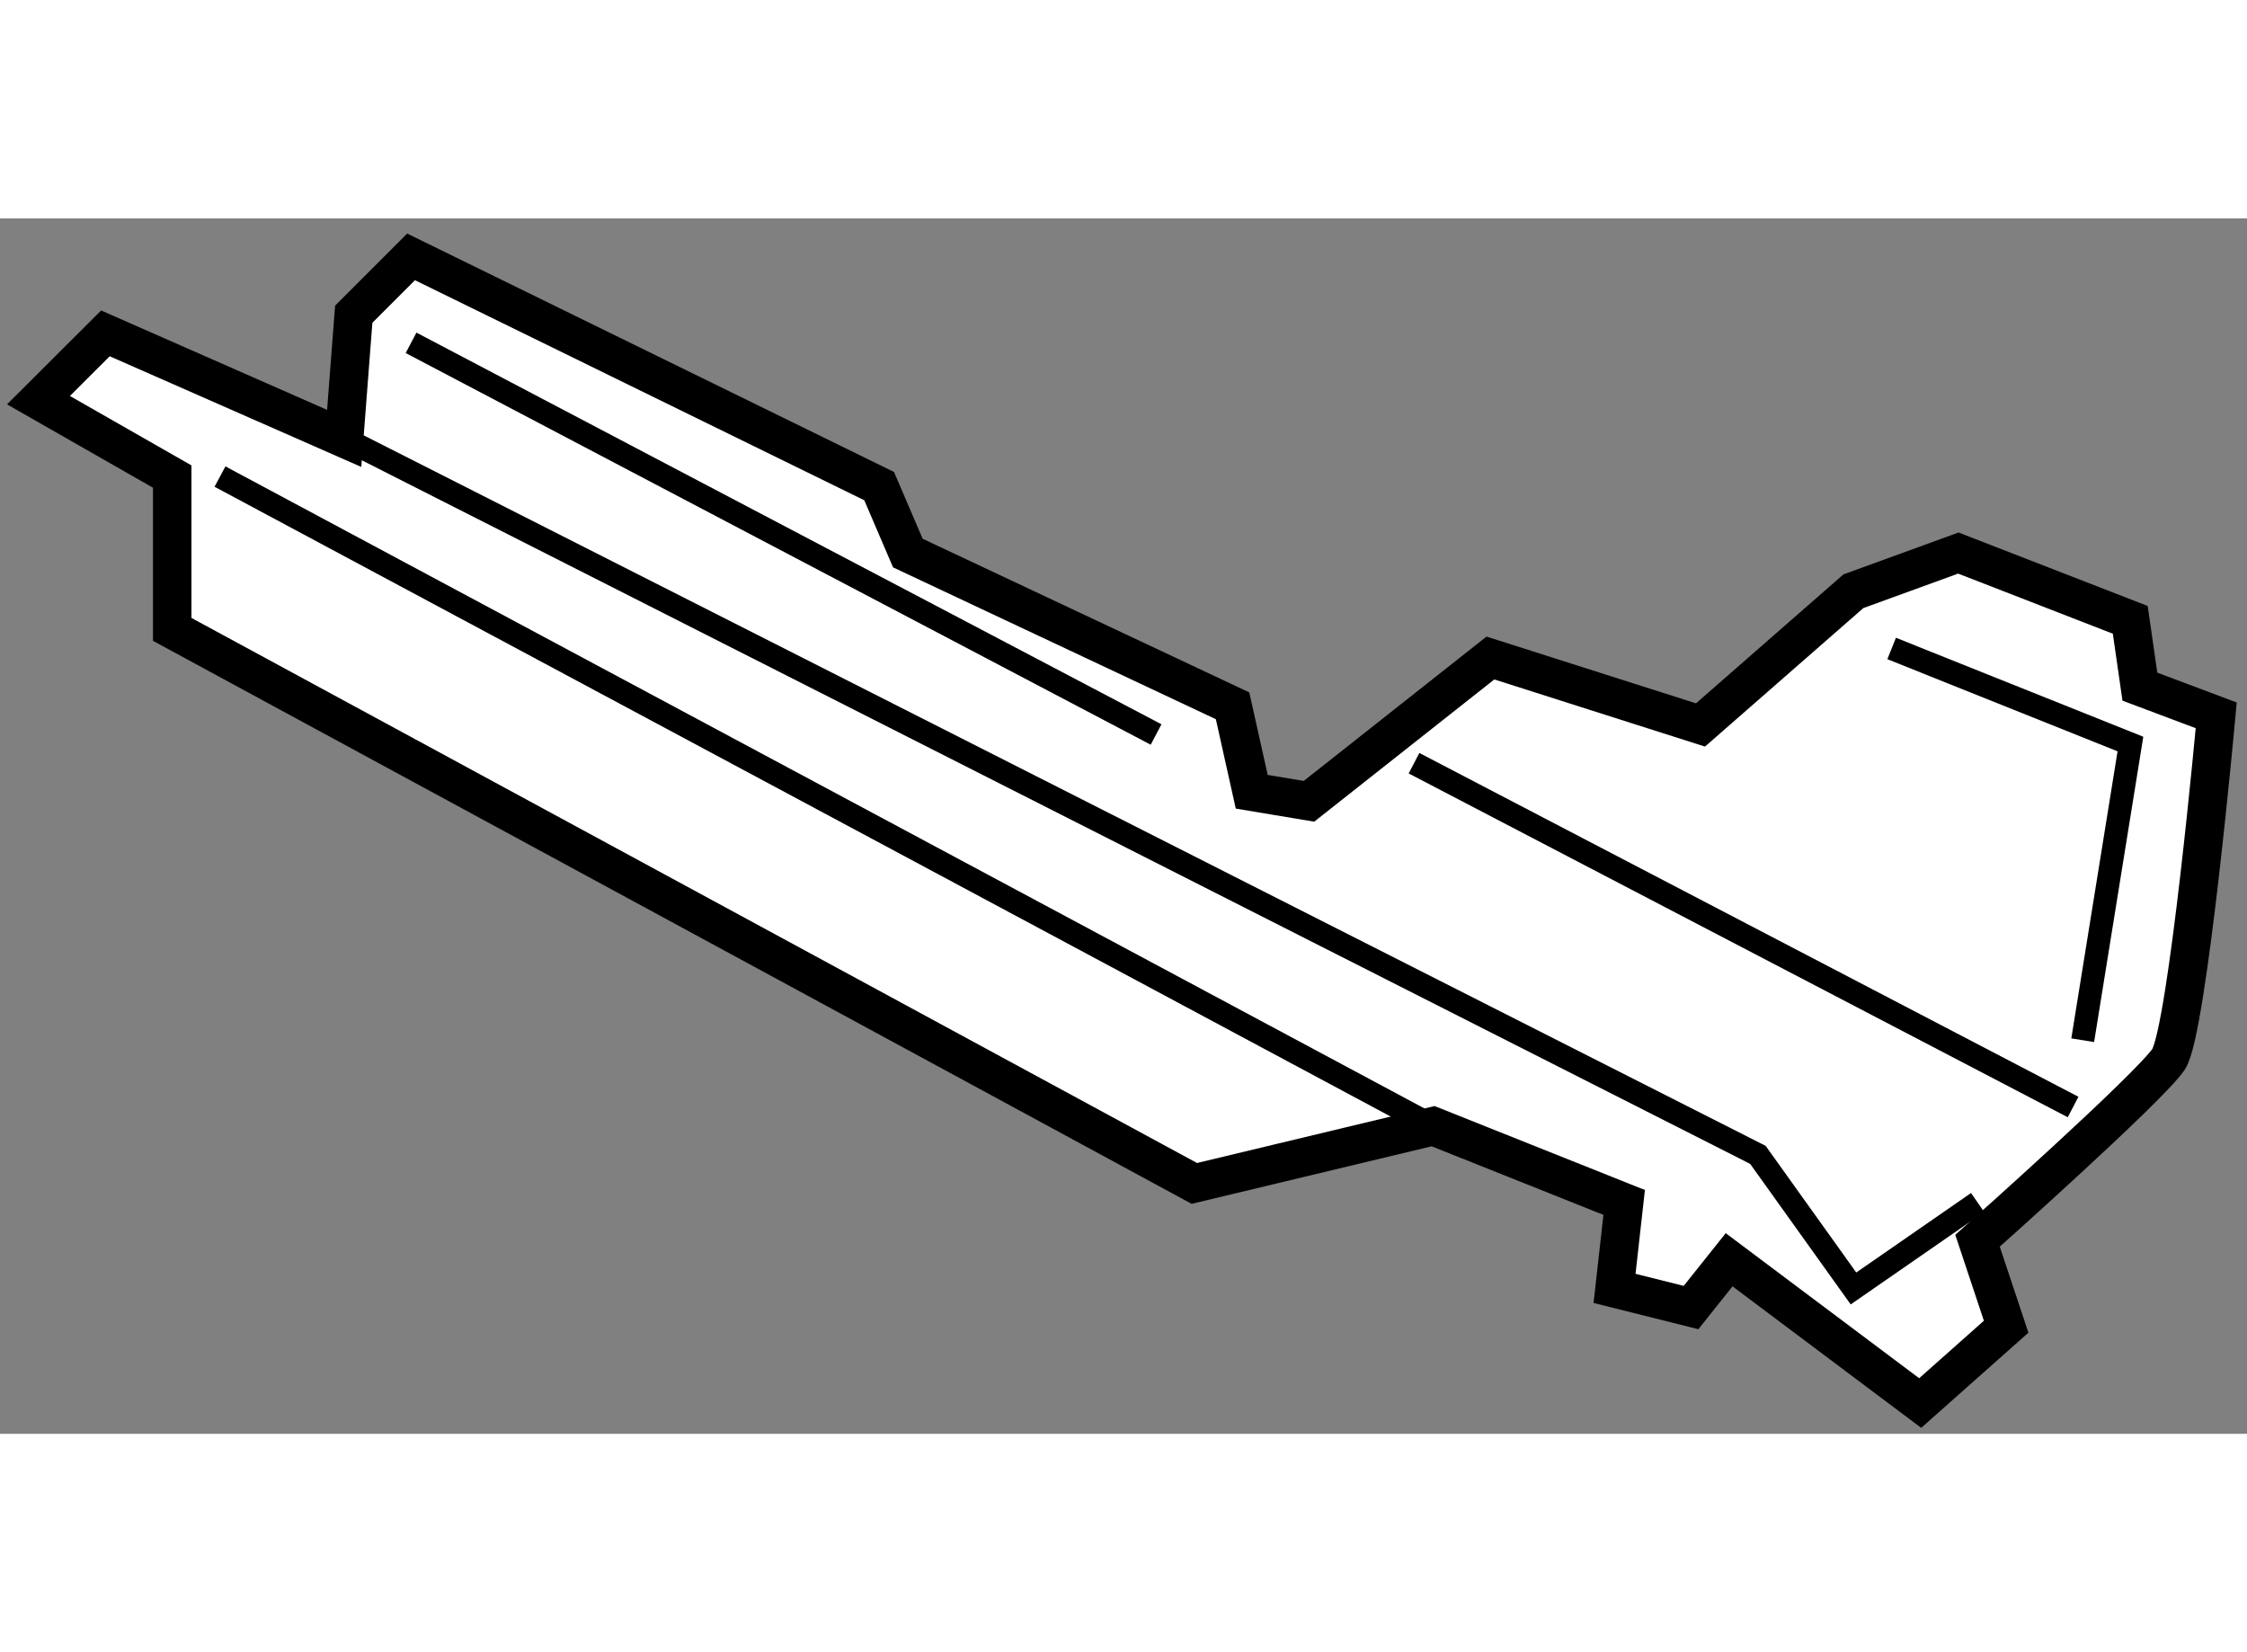
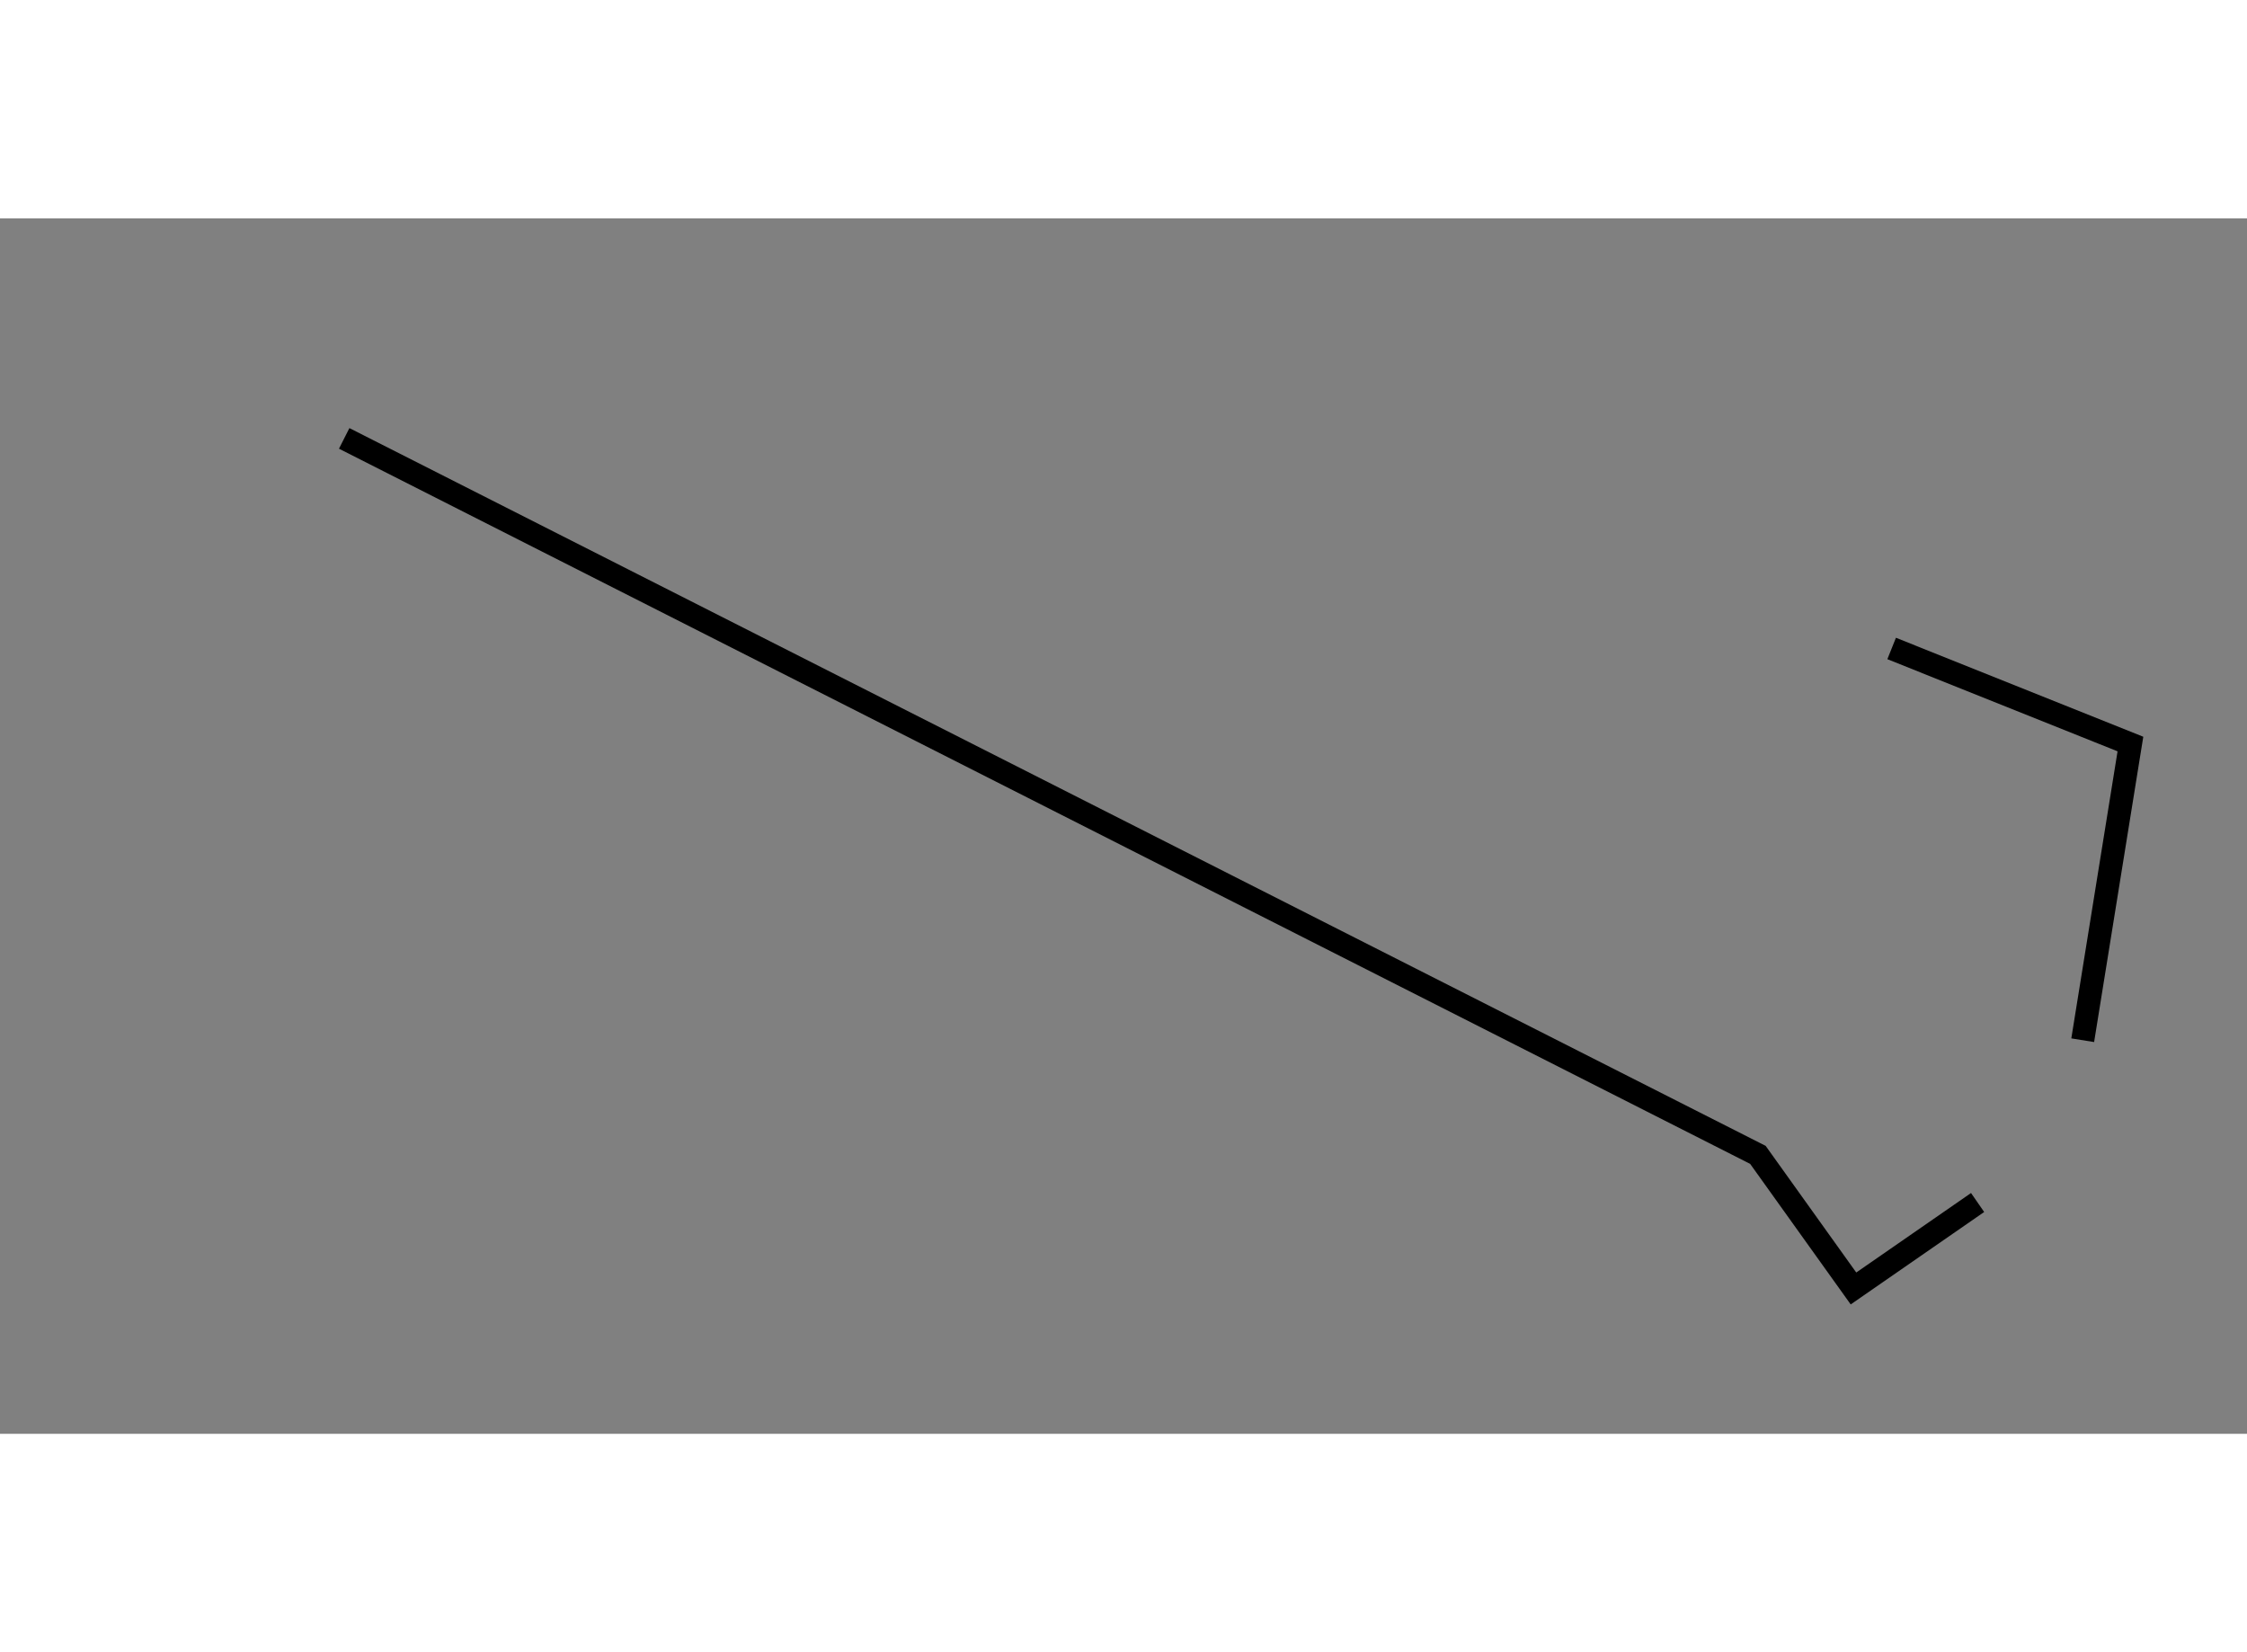
<svg xmlns="http://www.w3.org/2000/svg" version="1.1" x="0px" y="0px" width="244.8px" height="180px" viewBox="118.042 71.1 29.201 15.795" enable-background="new 0 0 244.8 180" xml:space="preserve">
  <rect x="118.042" y="71.1" width="29.201" height="15.795" fill="#808080" stroke="none" />
  <g>
-     <path fill="#FFFFFF" stroke="#000000" stroke-width="0.5" d="M120.28,74.455v1.986l13.283,7.2l3.103-0.744l2.483,0.991    l-0.125,1.117l0.994,0.249l0.495-0.621l2.483,1.862l1.117-0.992l-0.372-1.117c0,0,2.234-1.987,2.483-2.359    c0.247-0.373,0.619-4.469,0.619-4.469l-0.992-0.373l-0.125-0.868l-2.234-0.868l-1.364,0.496l-1.987,1.738l-2.73-0.87l-2.358,1.862    l-0.744-0.124l-0.249-1.117l-4.22-1.985l-0.373-0.87l-6.083-2.979l-0.745,0.745l-0.124,1.614l-3.103-1.365l-0.87,0.868    L120.28,74.455z" />
    <polyline fill="none" stroke="#000000" stroke-width="0.3" points="122.515,73.959 140.887,83.27 142.129,85.006 143.742,83.889       " />
-     <line fill="none" stroke="#000000" stroke-width="0.3" x1="120.901" y1="74.455" x2="136.666" y2="82.897" />
-     <line fill="none" stroke="#000000" stroke-width="0.3" x1="123.384" y1="72.717" x2="133.066" y2="77.807" />
-     <line fill="none" stroke="#000000" stroke-width="0.3" x1="136.418" y1="78.18" x2="144.983" y2="82.648" />
    <polyline fill="none" stroke="#000000" stroke-width="0.3" points="142.625,76.689 145.728,77.931 145.108,81.78   " />
  </g>
</svg>